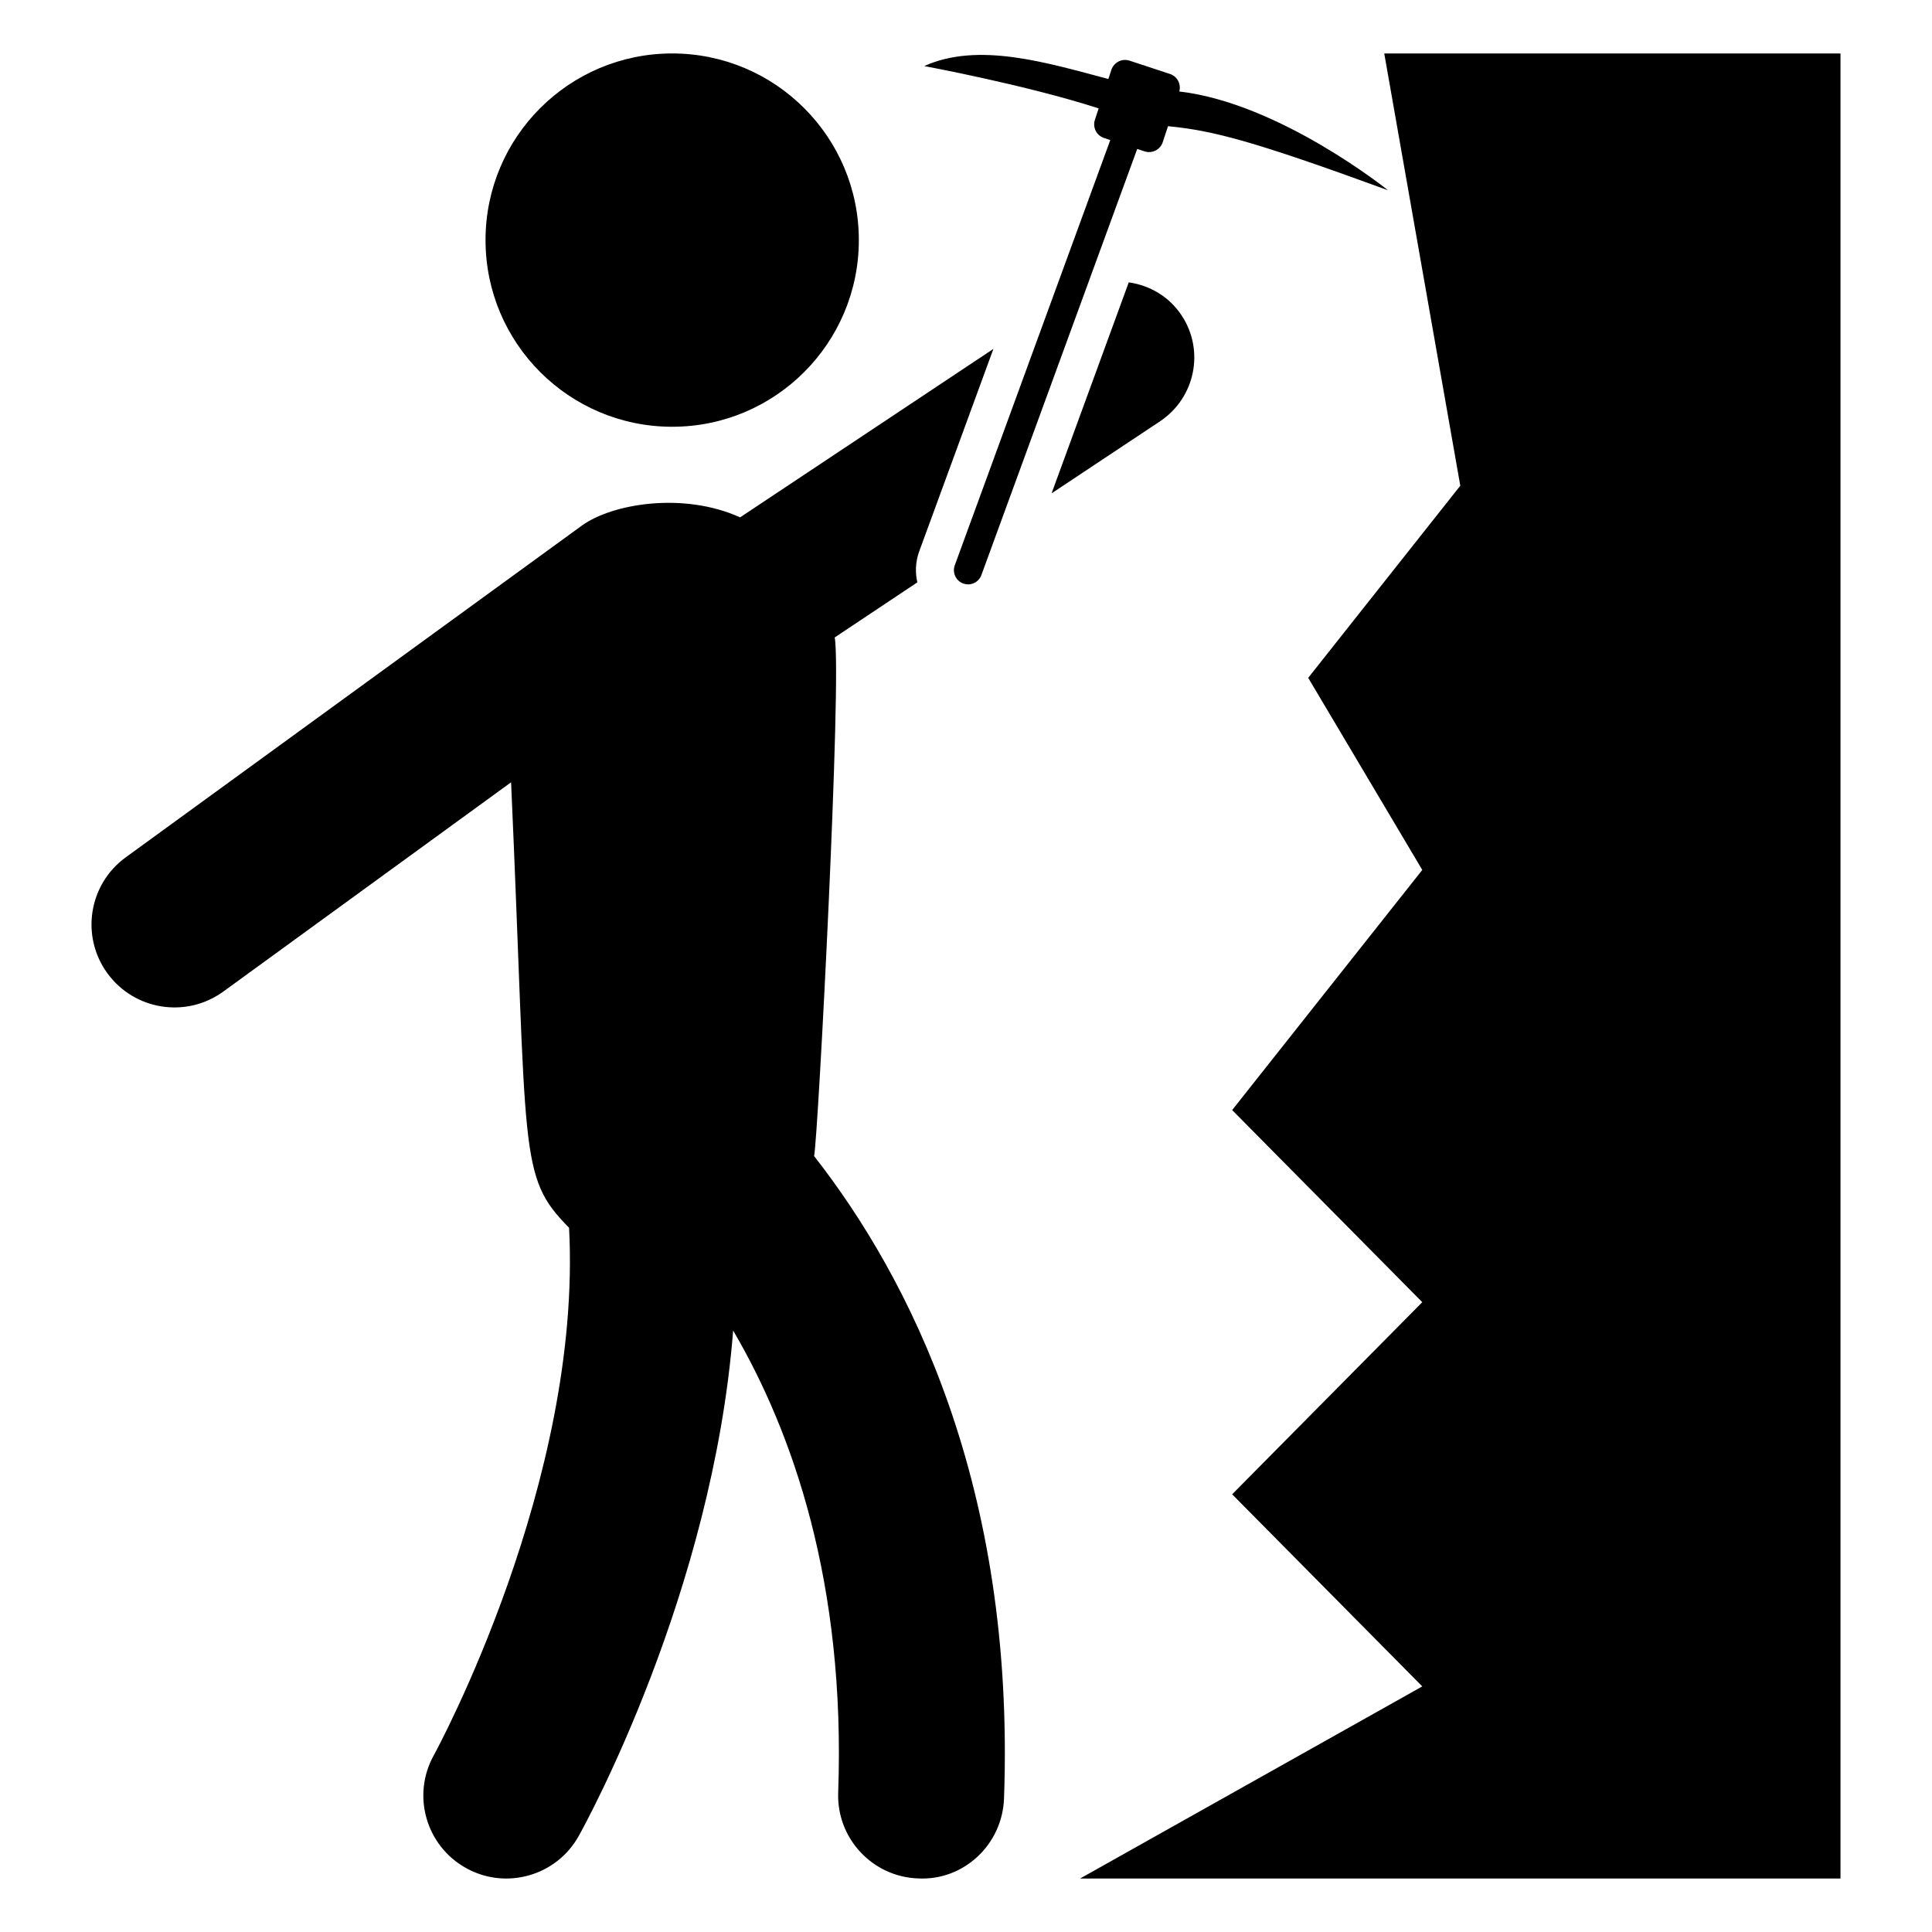
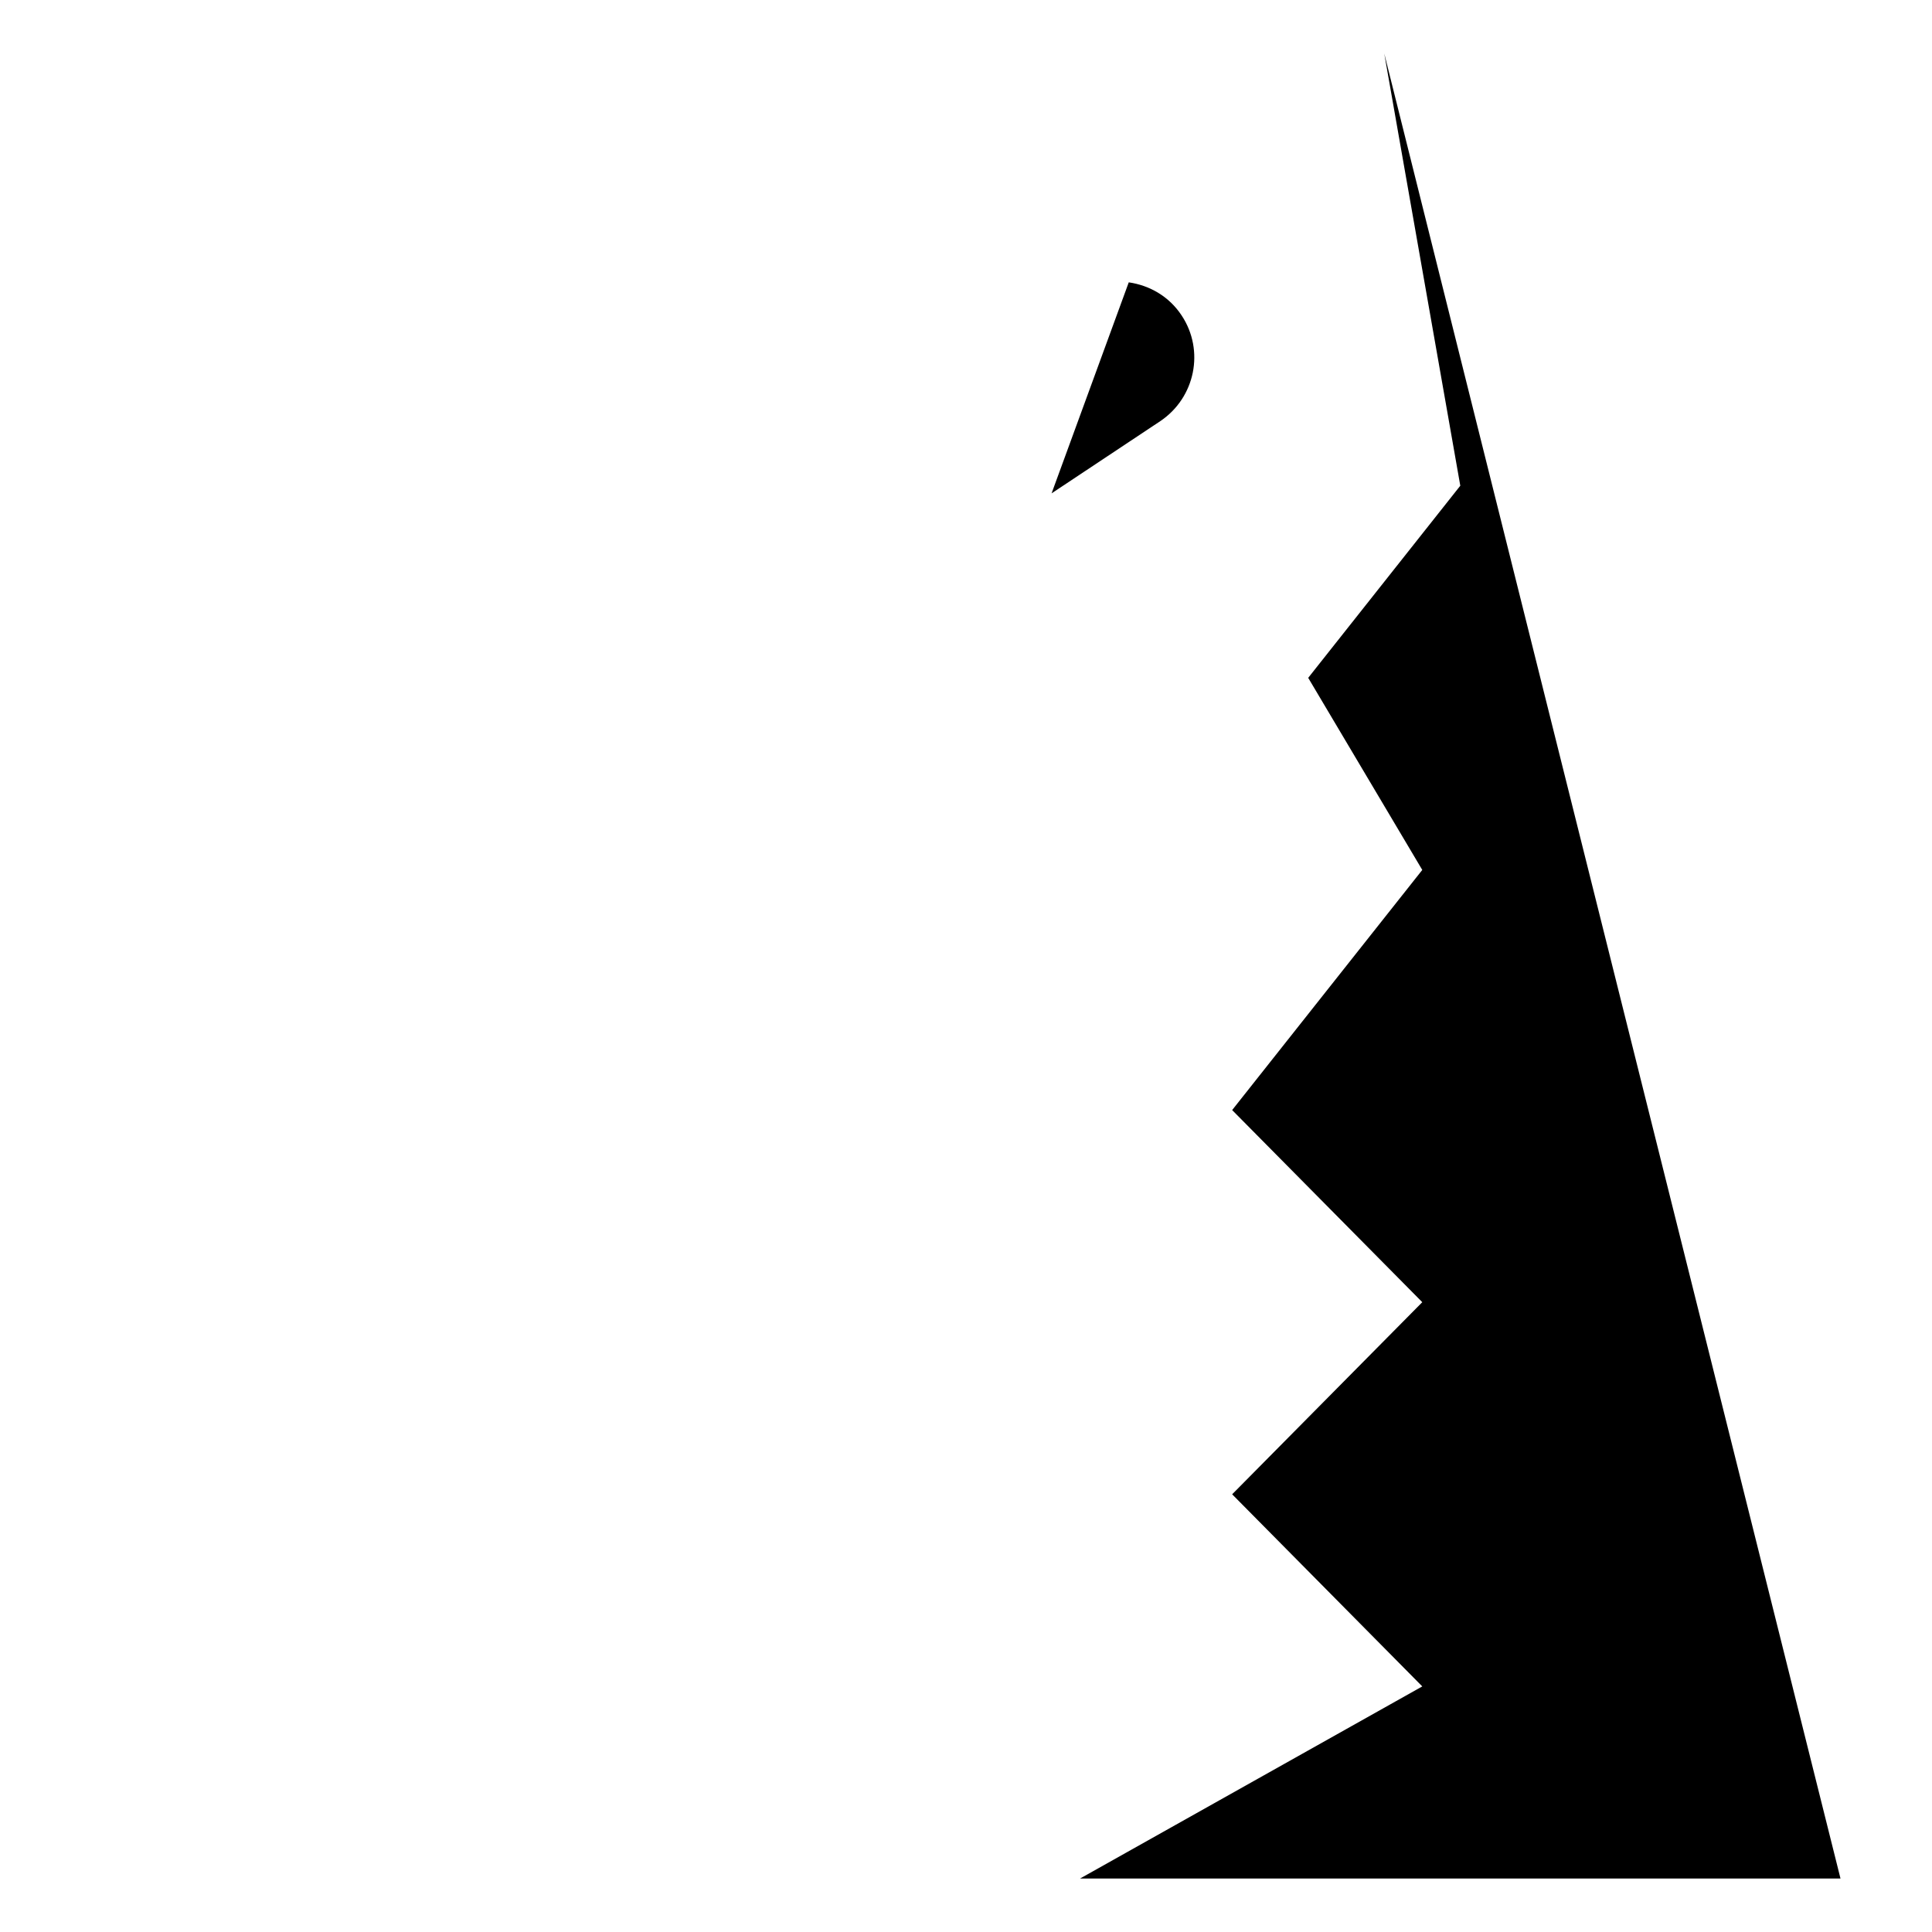
<svg xmlns="http://www.w3.org/2000/svg" fill="#000000" width="800px" height="800px" version="1.1" viewBox="144 144 512 512">
  <g>
-     <path d="m365.2 312.93 21.91-14.605c-0.605-2.519-0.504-5.34 0.402-7.961l19.75-53.906-67.125 44.645c-15.082-6.816-33.949-3.617-41.926 2.176l-120.91 87.938c-9.812 7.144-11.992 20.895-4.84 30.711 7.148 9.82 20.879 11.984 30.711 4.852l76.27-55.469c4.453 99.238 1.719 104.27 15.367 118.06 3.519 67.184-34.941 138.14-35.836 139.77-5.914 10.605-2.106 23.996 8.512 29.902 10.586 5.914 23.996 2.106 29.895-8.508 1.891-3.387 35.469-64.586 40.91-133.93 15.781 26.953 29.84 66.902 27.836 122.44-0.43 12.129 9.051 22.324 21.18 22.758 12.152 0.633 22.328-9.039 22.77-21.18 2.996-83.27-25.234-138.16-50.328-170.25 1.047-4.891 7.394-127.16 5.457-137.45z" />
-     <path d="m371.6 207.63c0 27.316-22.145 49.465-49.465 49.465-27.32 0-49.465-22.148-49.465-49.465 0-27.32 22.145-49.465 49.465-49.465 27.32 0 49.465 22.145 49.465 49.465" />
-     <path d="m510.84 158.17 20.152 114.55-40.305 50.914 30.23 50.91-50.383 63.637 50.383 50.914-50.383 50.91 50.383 50.914-90.688 50.91h201.52v-483.66z" />
-     <path d="m434.16 175.75c-0.66 2.004 0.43 4.164 2.434 4.824l1.645 0.543-41.215 112.7c-0.699 1.945 0.289 4.106 2.238 4.816 1.945 0.711 4.102-0.285 4.816-2.234l41.297-112.93 1.938 0.641c2.004 0.66 4.164-0.43 4.828-2.434l1.398-4.238c11.906 1.172 22.23 3.789 58.297 16.98 0 0-28.695-23.094-55.309-26.176 0.535-1.949-0.516-3.996-2.457-4.637l-10.719-3.531c-2.004-0.66-4.164 0.43-4.824 2.434l-0.801 2.426c-16.488-4.367-34.473-9.883-48.797-3.426 0 0 27.047 5.008 46.227 11.219z" />
+     <path d="m510.84 158.17 20.152 114.55-40.305 50.914 30.23 50.91-50.383 63.637 50.383 50.914-50.383 50.91 50.383 50.914-90.688 50.91h201.52z" />
    <path d="m457.14 227.59c-3.324-5.039-8.465-7.961-14.008-8.766l-20.453 55.922 28.816-19.145c9.273-6.246 11.793-18.742 5.644-28.012z" />
  </g>
</svg>